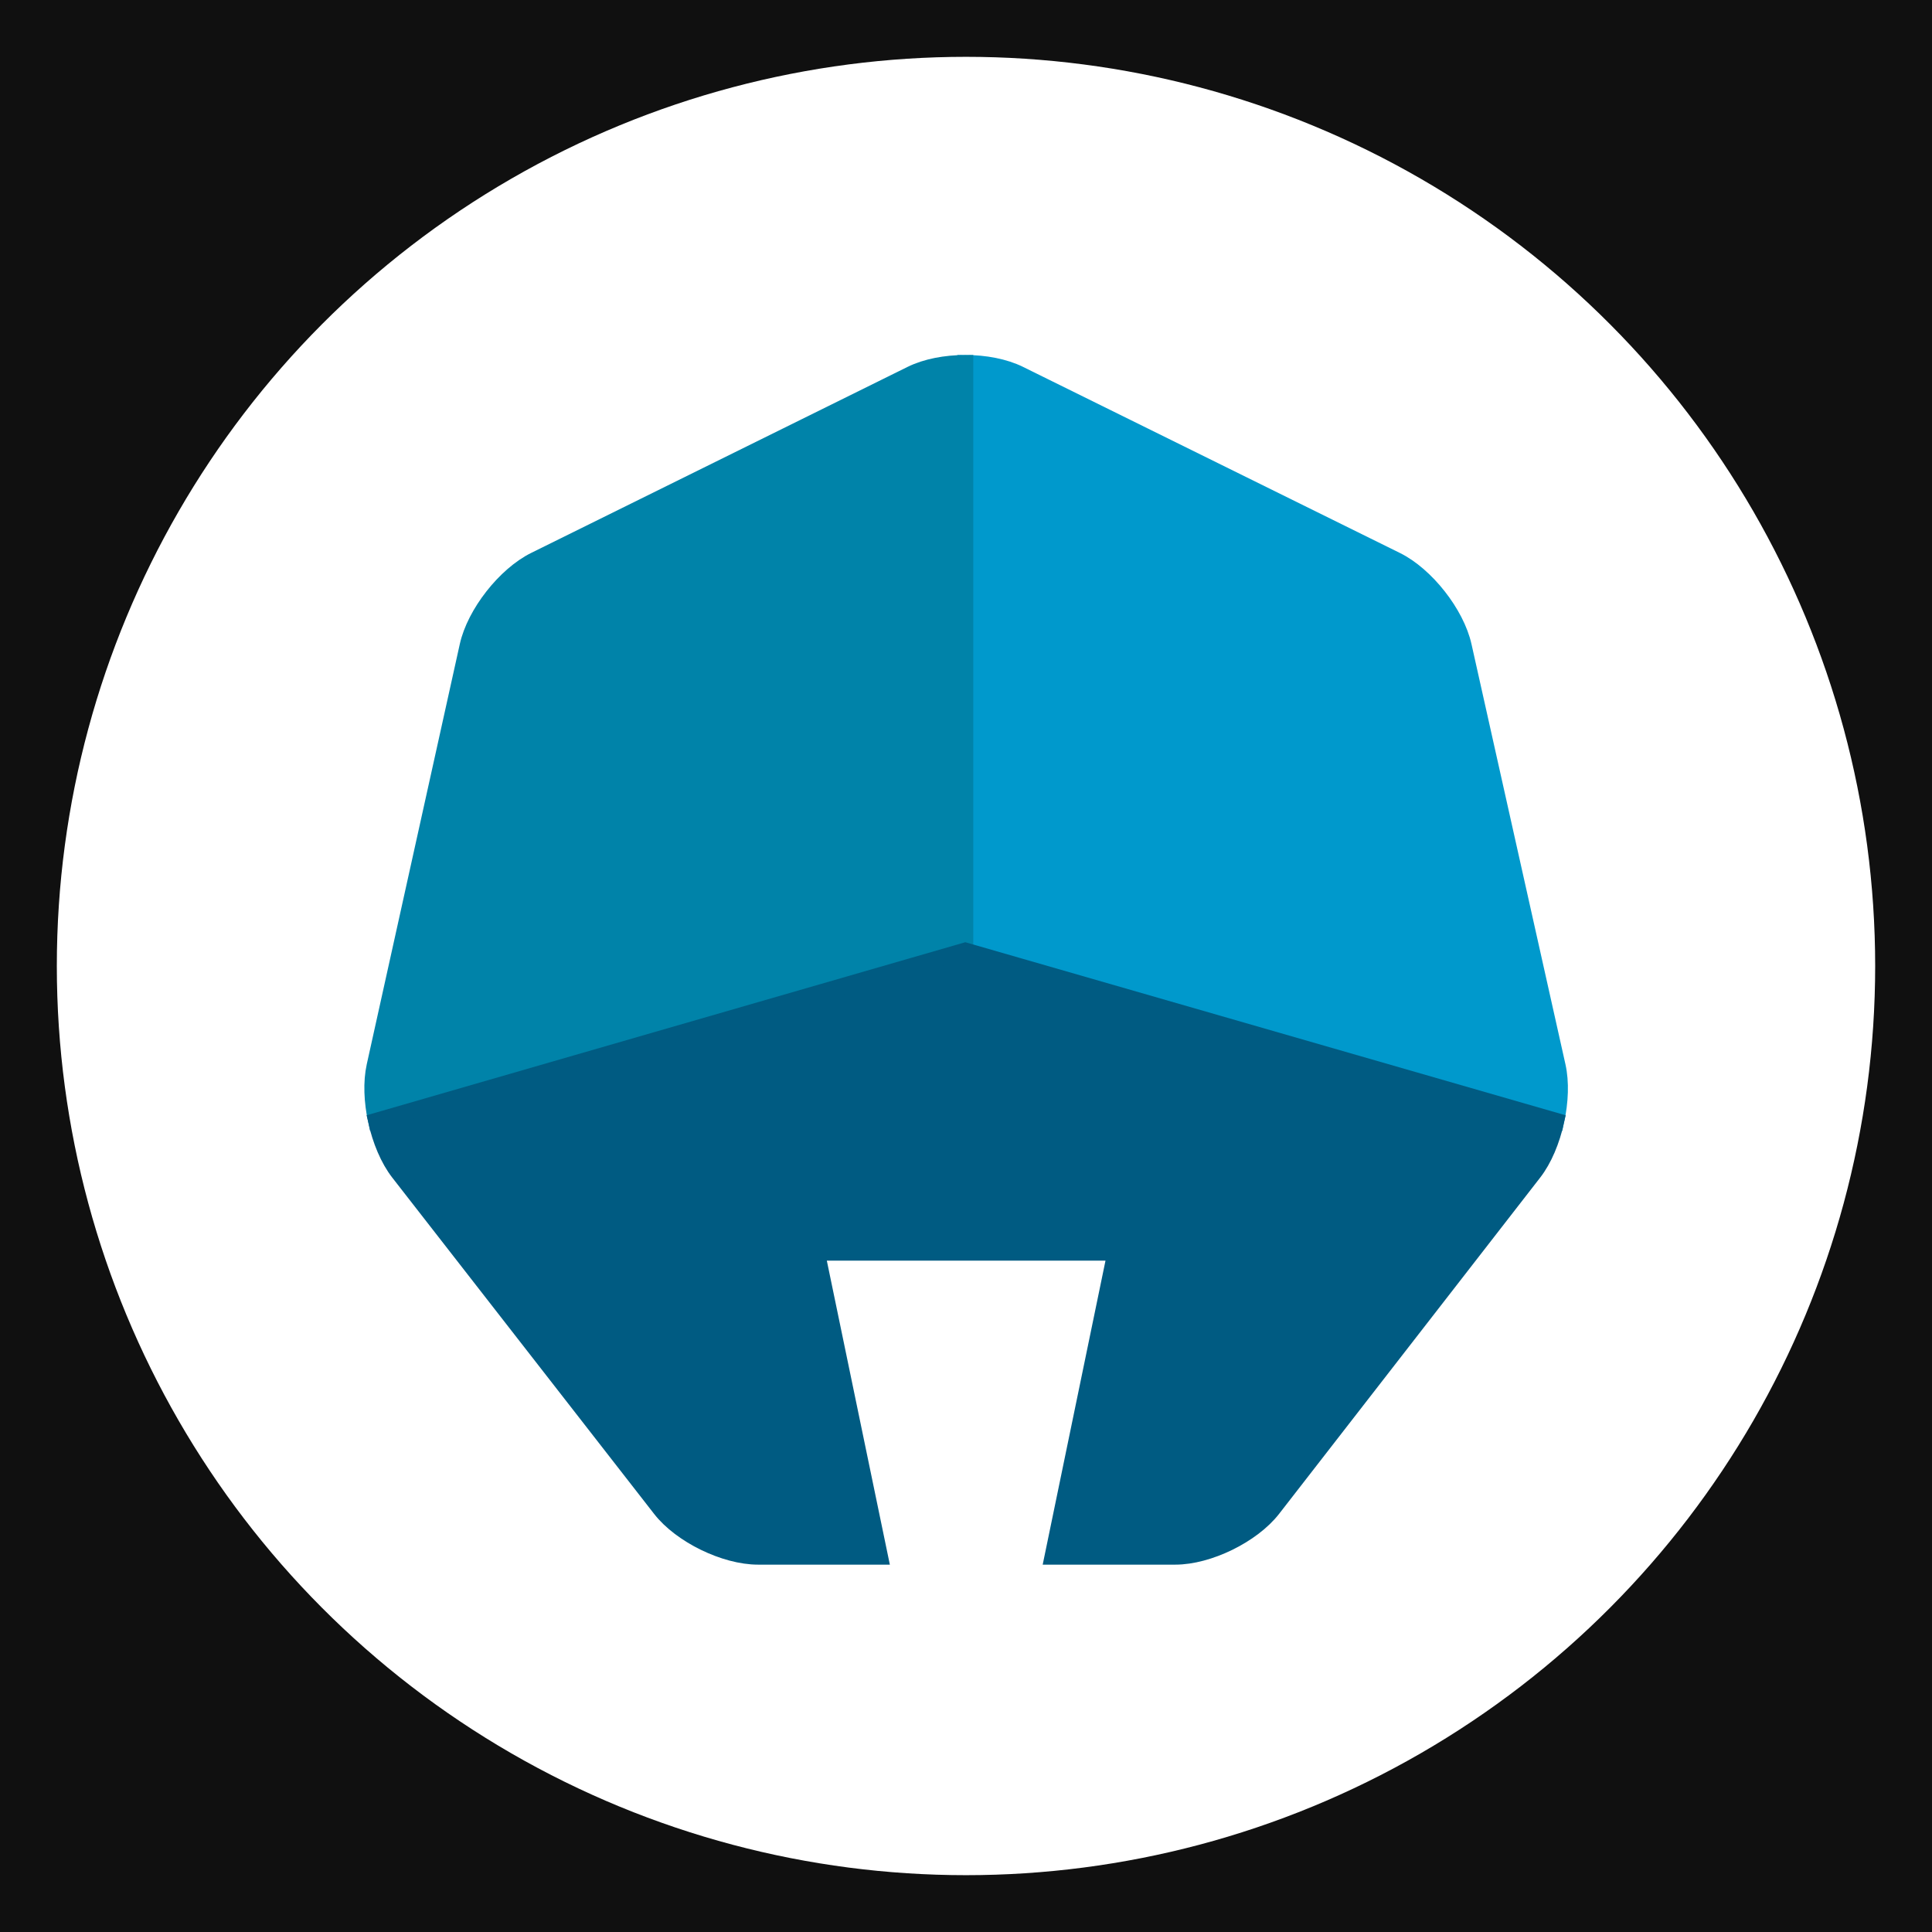
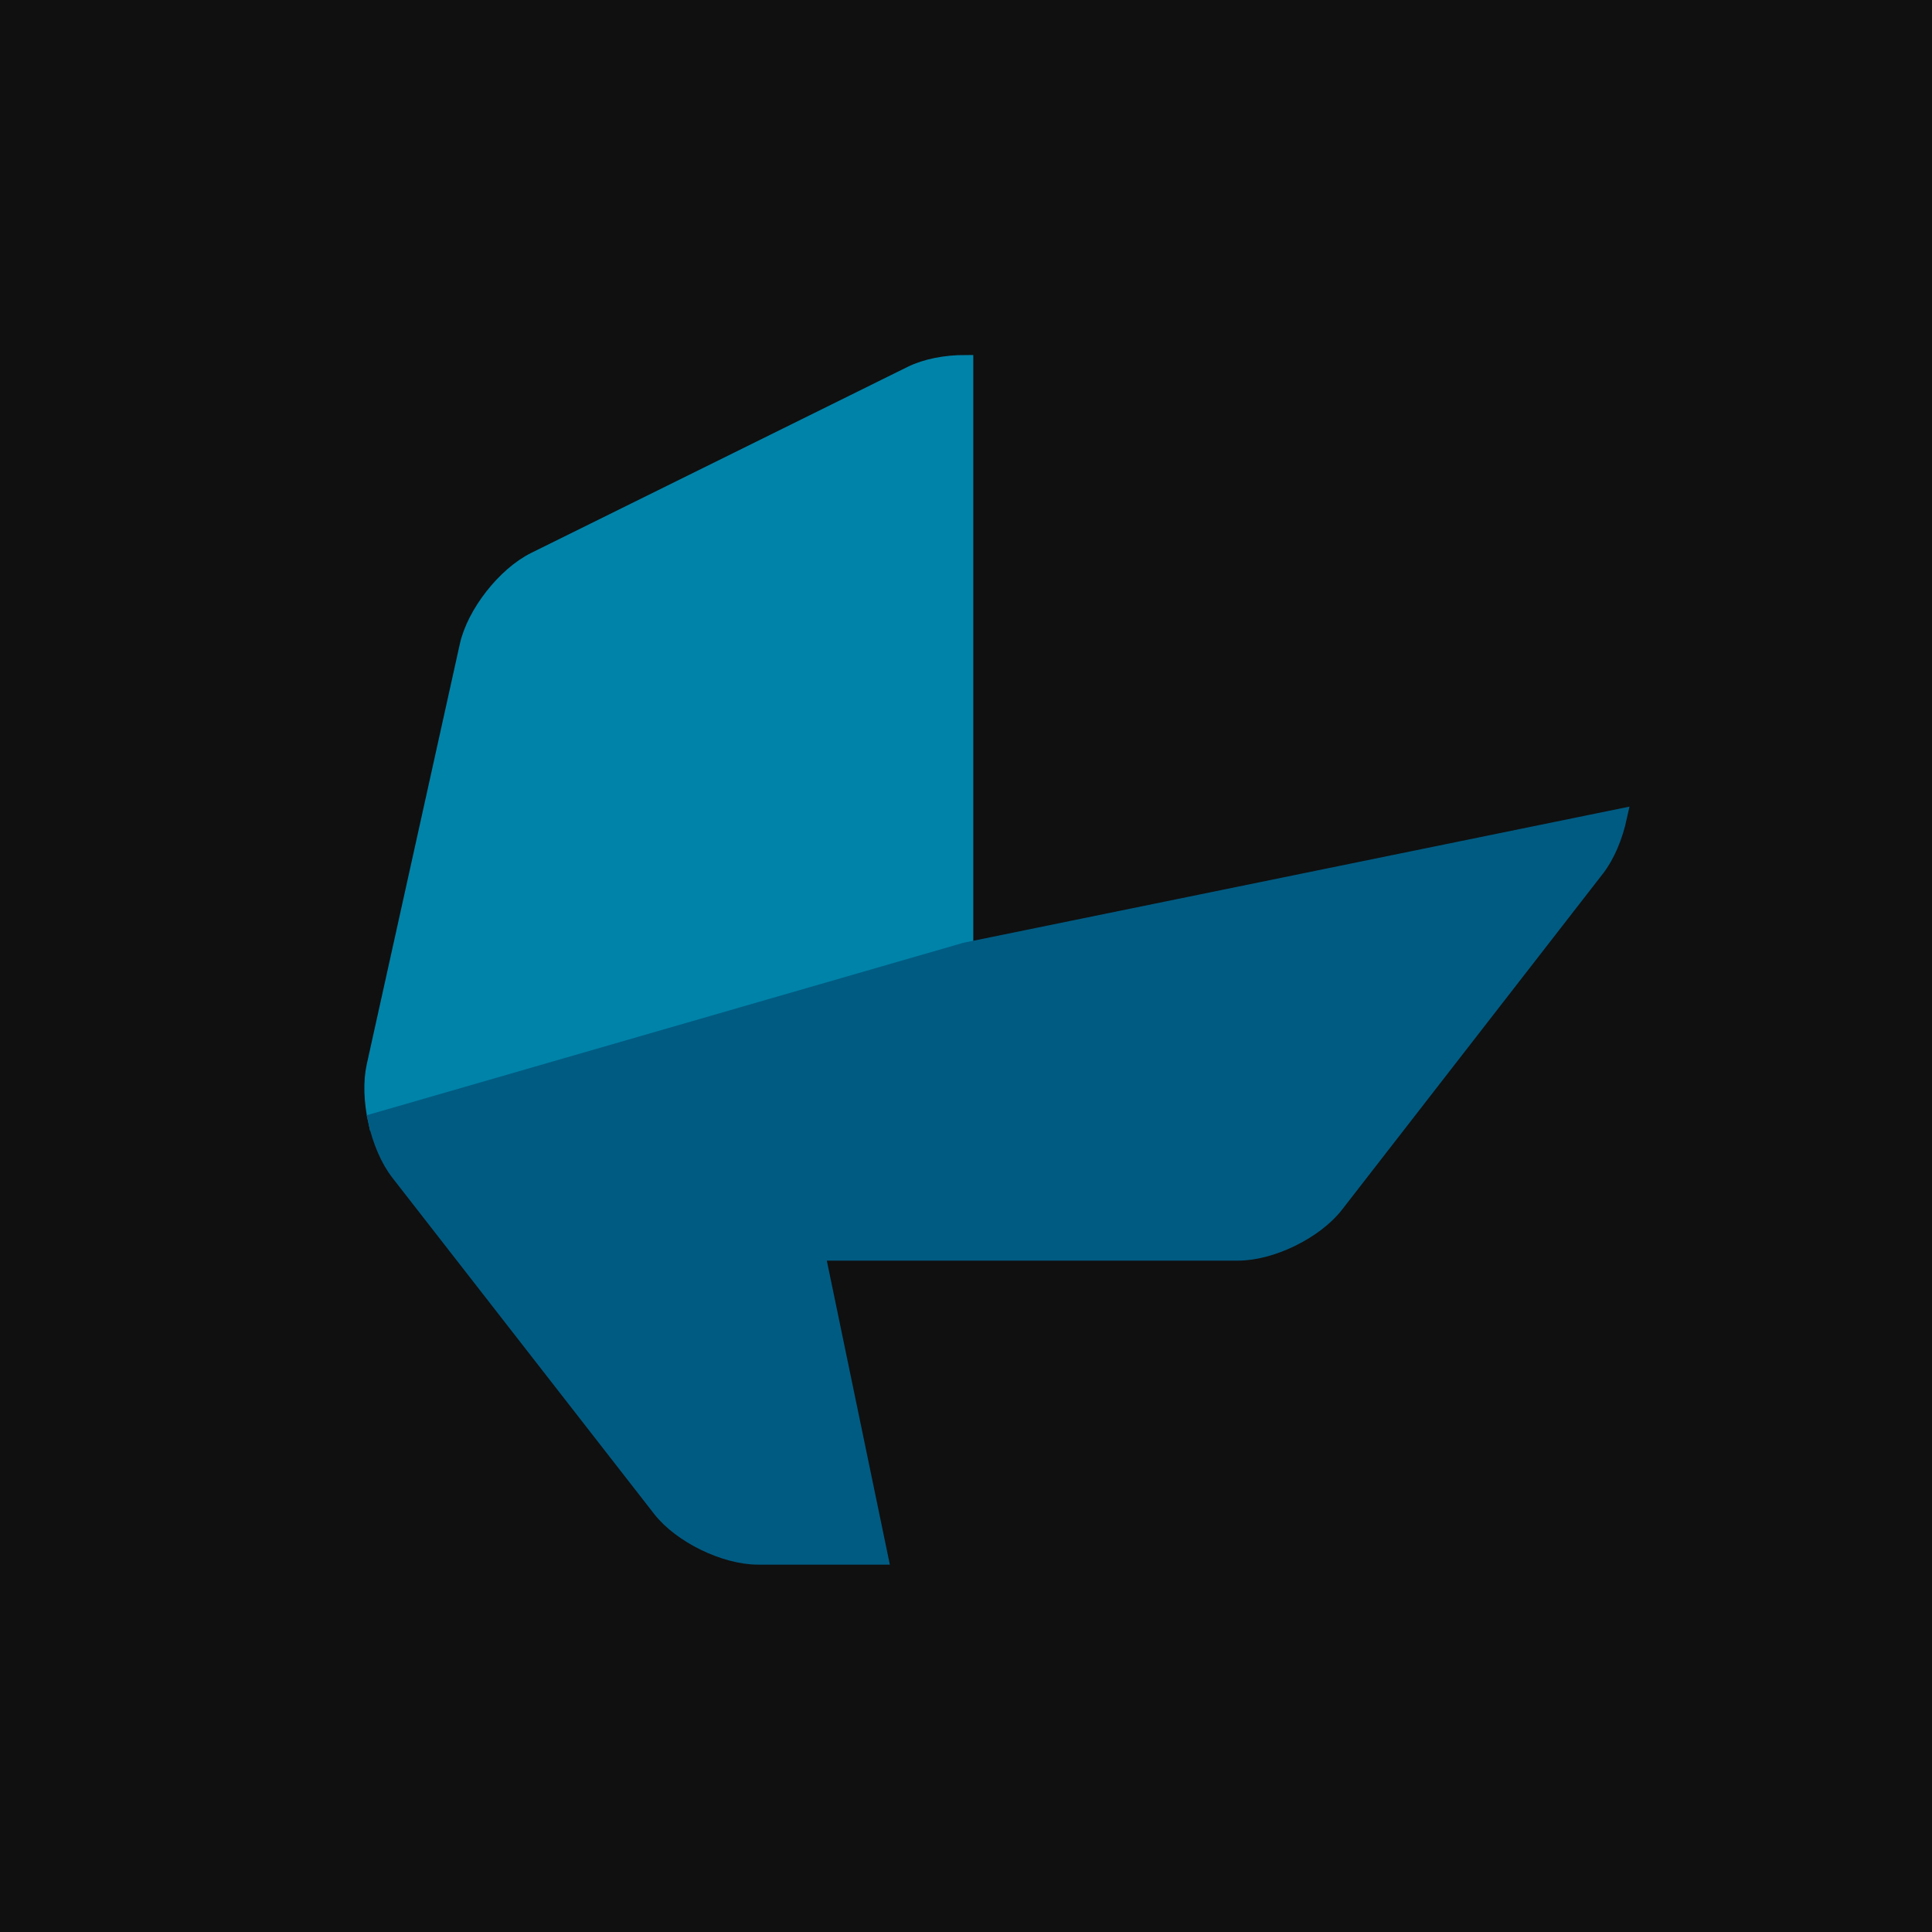
<svg xmlns="http://www.w3.org/2000/svg" height="2500" viewBox="0 0 850 850" width="2500">
  <rect x="0" y="0" width="850" height="850" fill="#333333" stroke="none" />
  <path d="m0 0h850v850h-850z" opacity=".69" />
-   <circle cx="425" cy="425" fill="#fff" r="400" />
  <g stroke-width="7.013" transform="translate(25 25)">
-     <path d="m399.69 393.17 260.02 74.96c1.82-8.39 2.18-17.1.6-24.11l-41.34-184.89c-3.19-14.28-16.54-31.27-29.67-37.73l-165.75-81.84c-6.57-3.24-15.2-4.87-23.84-4.87v258.5z" fill="#09c" stroke="#09c" />
    <path d="m399.69 393.17v-258.48c-8.64 0-17.29 1.63-23.84 4.87l-165.53 81.81c-13.13 6.48-26.45 23.48-29.61 37.77l-40.93 184.86c-1.55 7.02-1.19 15.71.66 24.11z" fill="#0083a9" stroke="#0083a9" />
-     <path d="m399.69 393.19-259.26 74.94c1.91 8.64 5.38 16.98 9.94 22.85l115.17 147.91c8.99 11.55 28.33 20.98 42.96 20.98h53.69l-27.73-133.75h131.22l-27.63 133.75h54.03c14.63 0 33.94-9.45 42.92-21.01l114.81-147.87c4.56-5.86 8.01-14.19 9.9-22.85z" fill="#005b82" stroke="#005b82" />
+     <path d="m399.69 393.19-259.26 74.94c1.91 8.64 5.38 16.98 9.94 22.85l115.17 147.91c8.99 11.55 28.33 20.98 42.96 20.98h53.69l-27.73-133.75h131.22h54.03c14.63 0 33.94-9.45 42.92-21.01l114.81-147.87c4.56-5.86 8.01-14.19 9.9-22.85z" fill="#005b82" stroke="#005b82" />
  </g>
</svg>